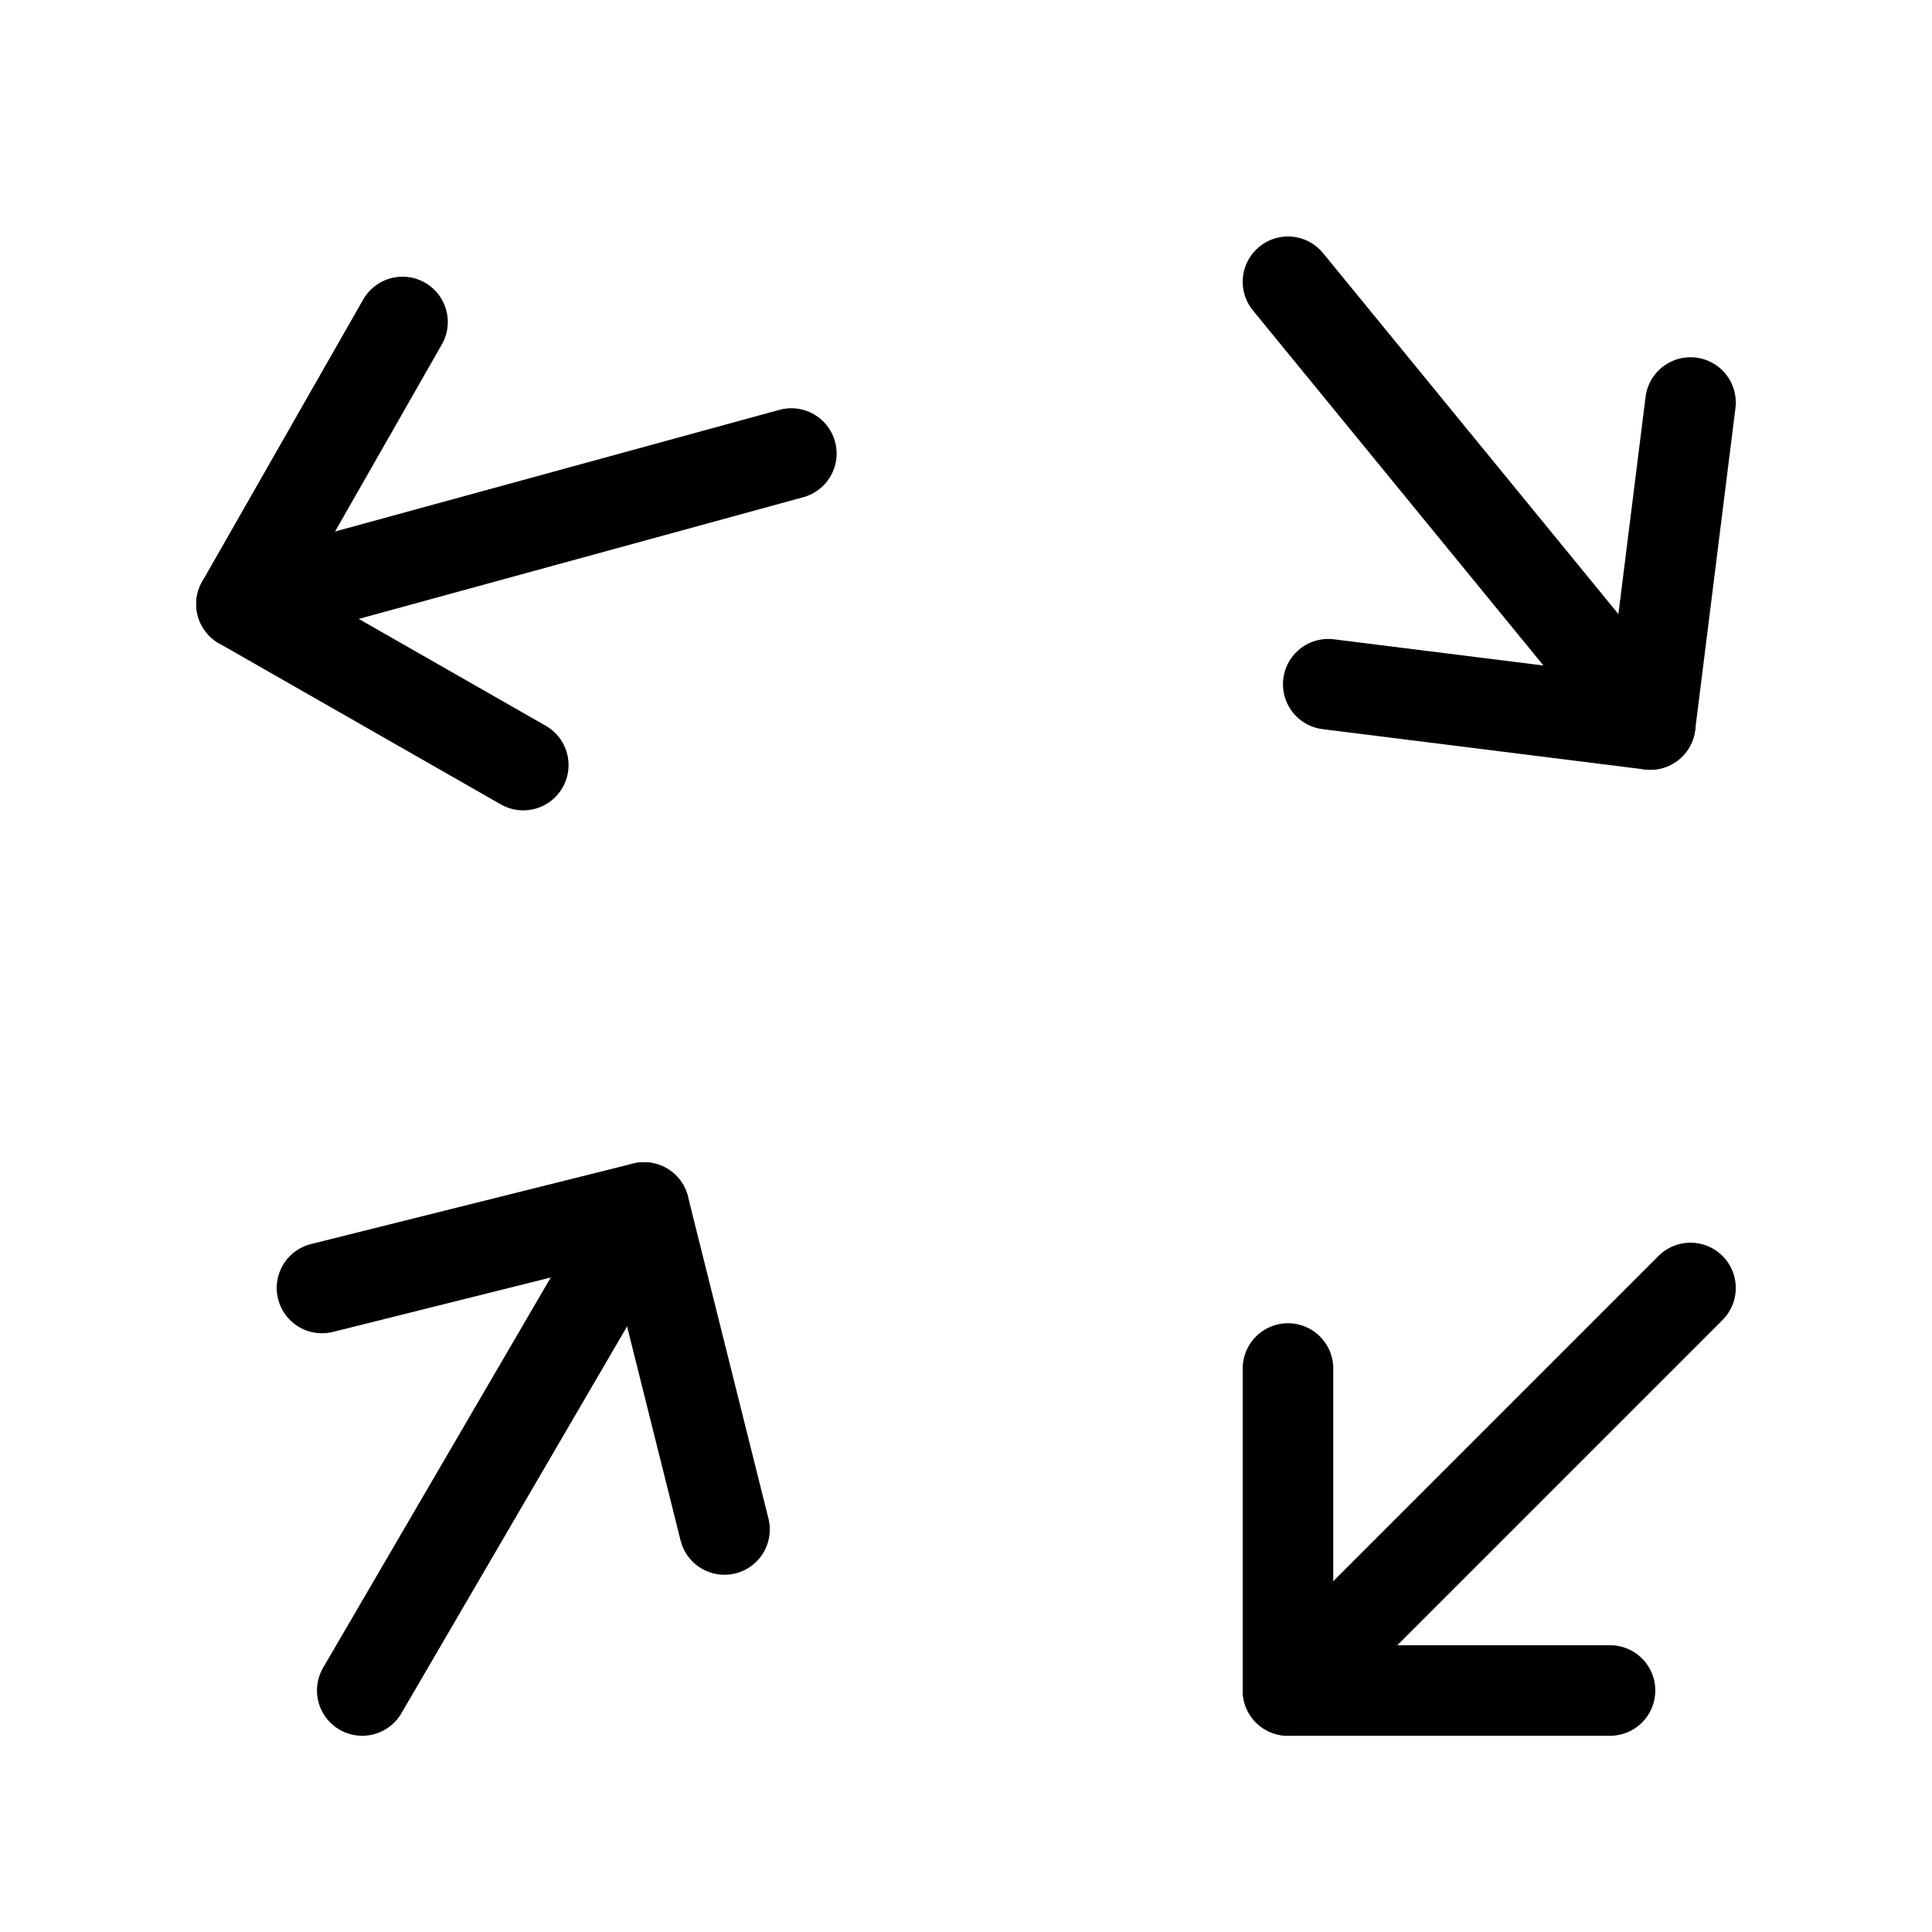
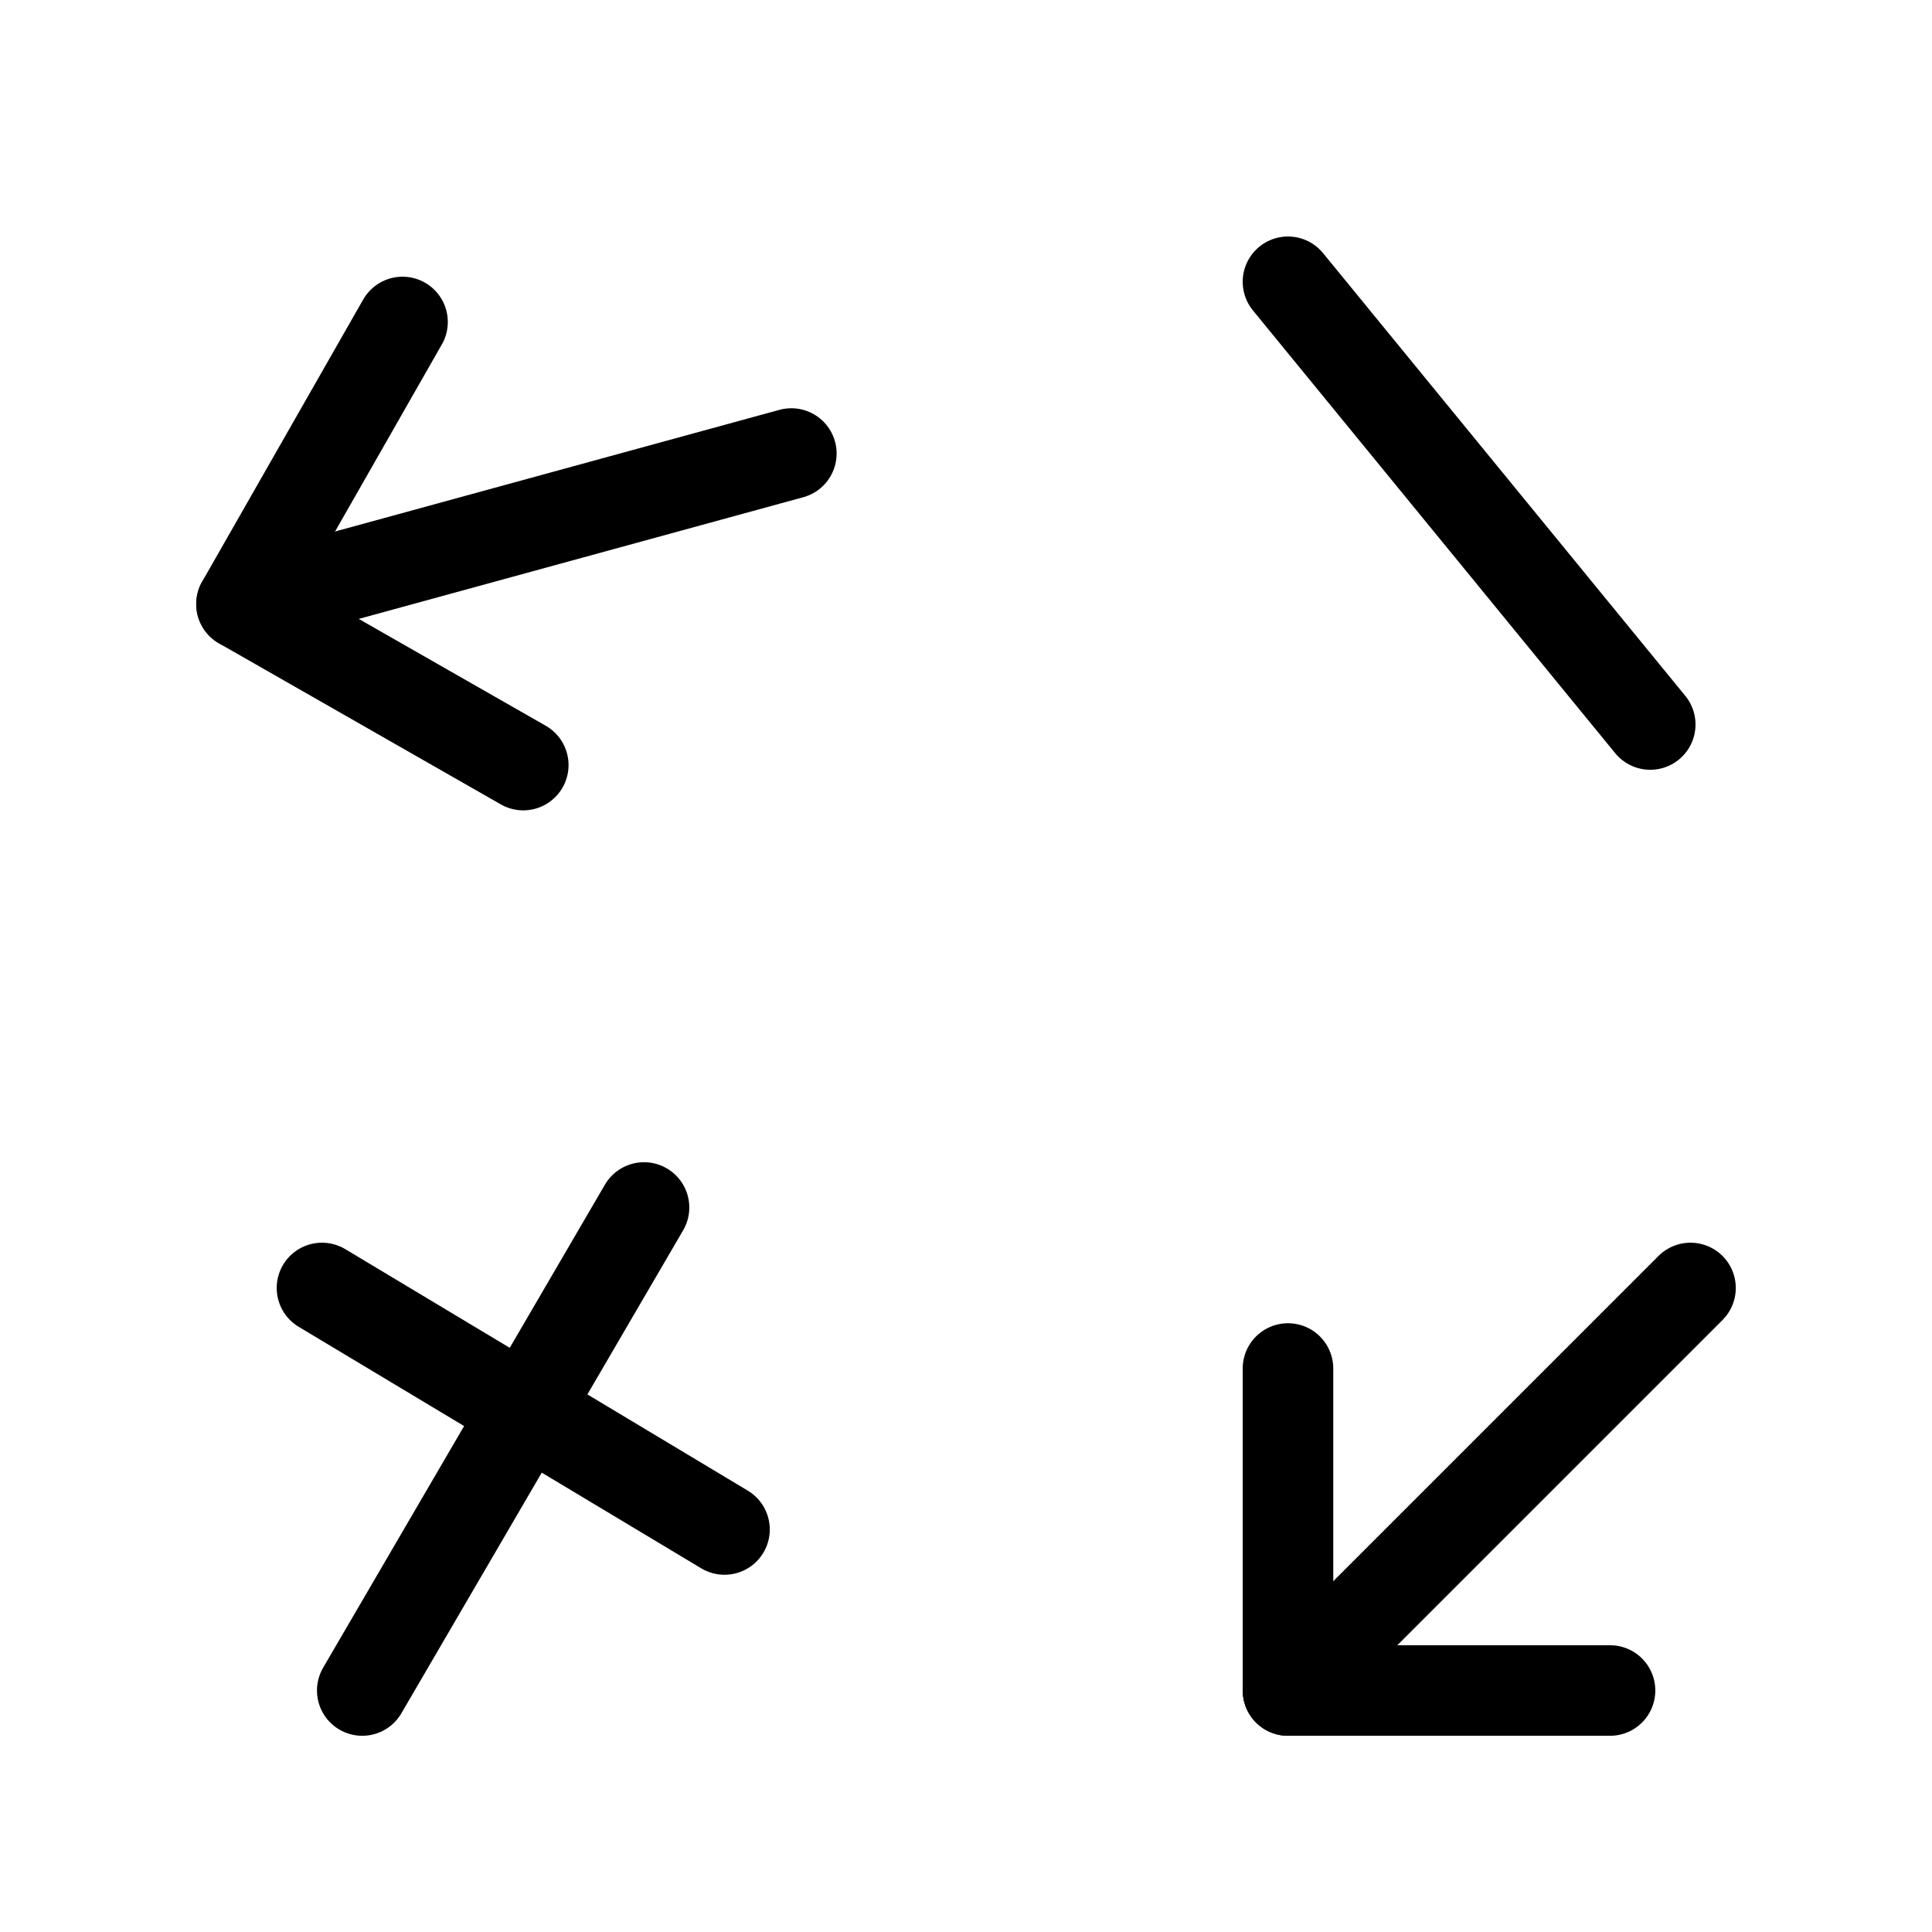
<svg xmlns="http://www.w3.org/2000/svg" width="32" height="32" viewBox="0 0 32 32" fill="none">
  <g clip-path="url(#clip0_1275_2906)">
    <path d="M26.667 28H21.333V22.667" stroke="black" stroke-width="1.5" stroke-linecap="round" stroke-linejoin="round" />
    <path d="M21.333 28L28 21.333" stroke="black" stroke-width="1.5" stroke-linecap="round" stroke-linejoin="round" />
    <path d="M8.667 12.672L4 10.005L6.667 5.333" stroke="black" stroke-width="1.5" stroke-linecap="round" stroke-linejoin="round" />
    <path d="M4 10.005L13.107 7.512" stroke="black" stroke-width="1.5" stroke-linecap="round" stroke-linejoin="round" />
-     <path d="M5.333 21.333L10.667 20L12 25.333" stroke="black" stroke-width="1.5" stroke-linecap="round" stroke-linejoin="round" />
+     <path d="M5.333 21.333L12 25.333" stroke="black" stroke-width="1.5" stroke-linecap="round" stroke-linejoin="round" />
    <path d="M10.667 20L6 28" stroke="black" stroke-width="1.5" stroke-linecap="round" stroke-linejoin="round" />
-     <path d="M28 6.667L27.333 12L22 11.333" stroke="black" stroke-width="1.5" stroke-linecap="round" stroke-linejoin="round" />
    <path d="M27.333 12L21.333 4.667" stroke="black" stroke-width="1.5" stroke-linecap="round" stroke-linejoin="round" />
  </g>
  <defs>
    <clipPath id="clip0_1275_2906">
      <rect width="32" height="32" fill="white" />
    </clipPath>
  </defs>
</svg>